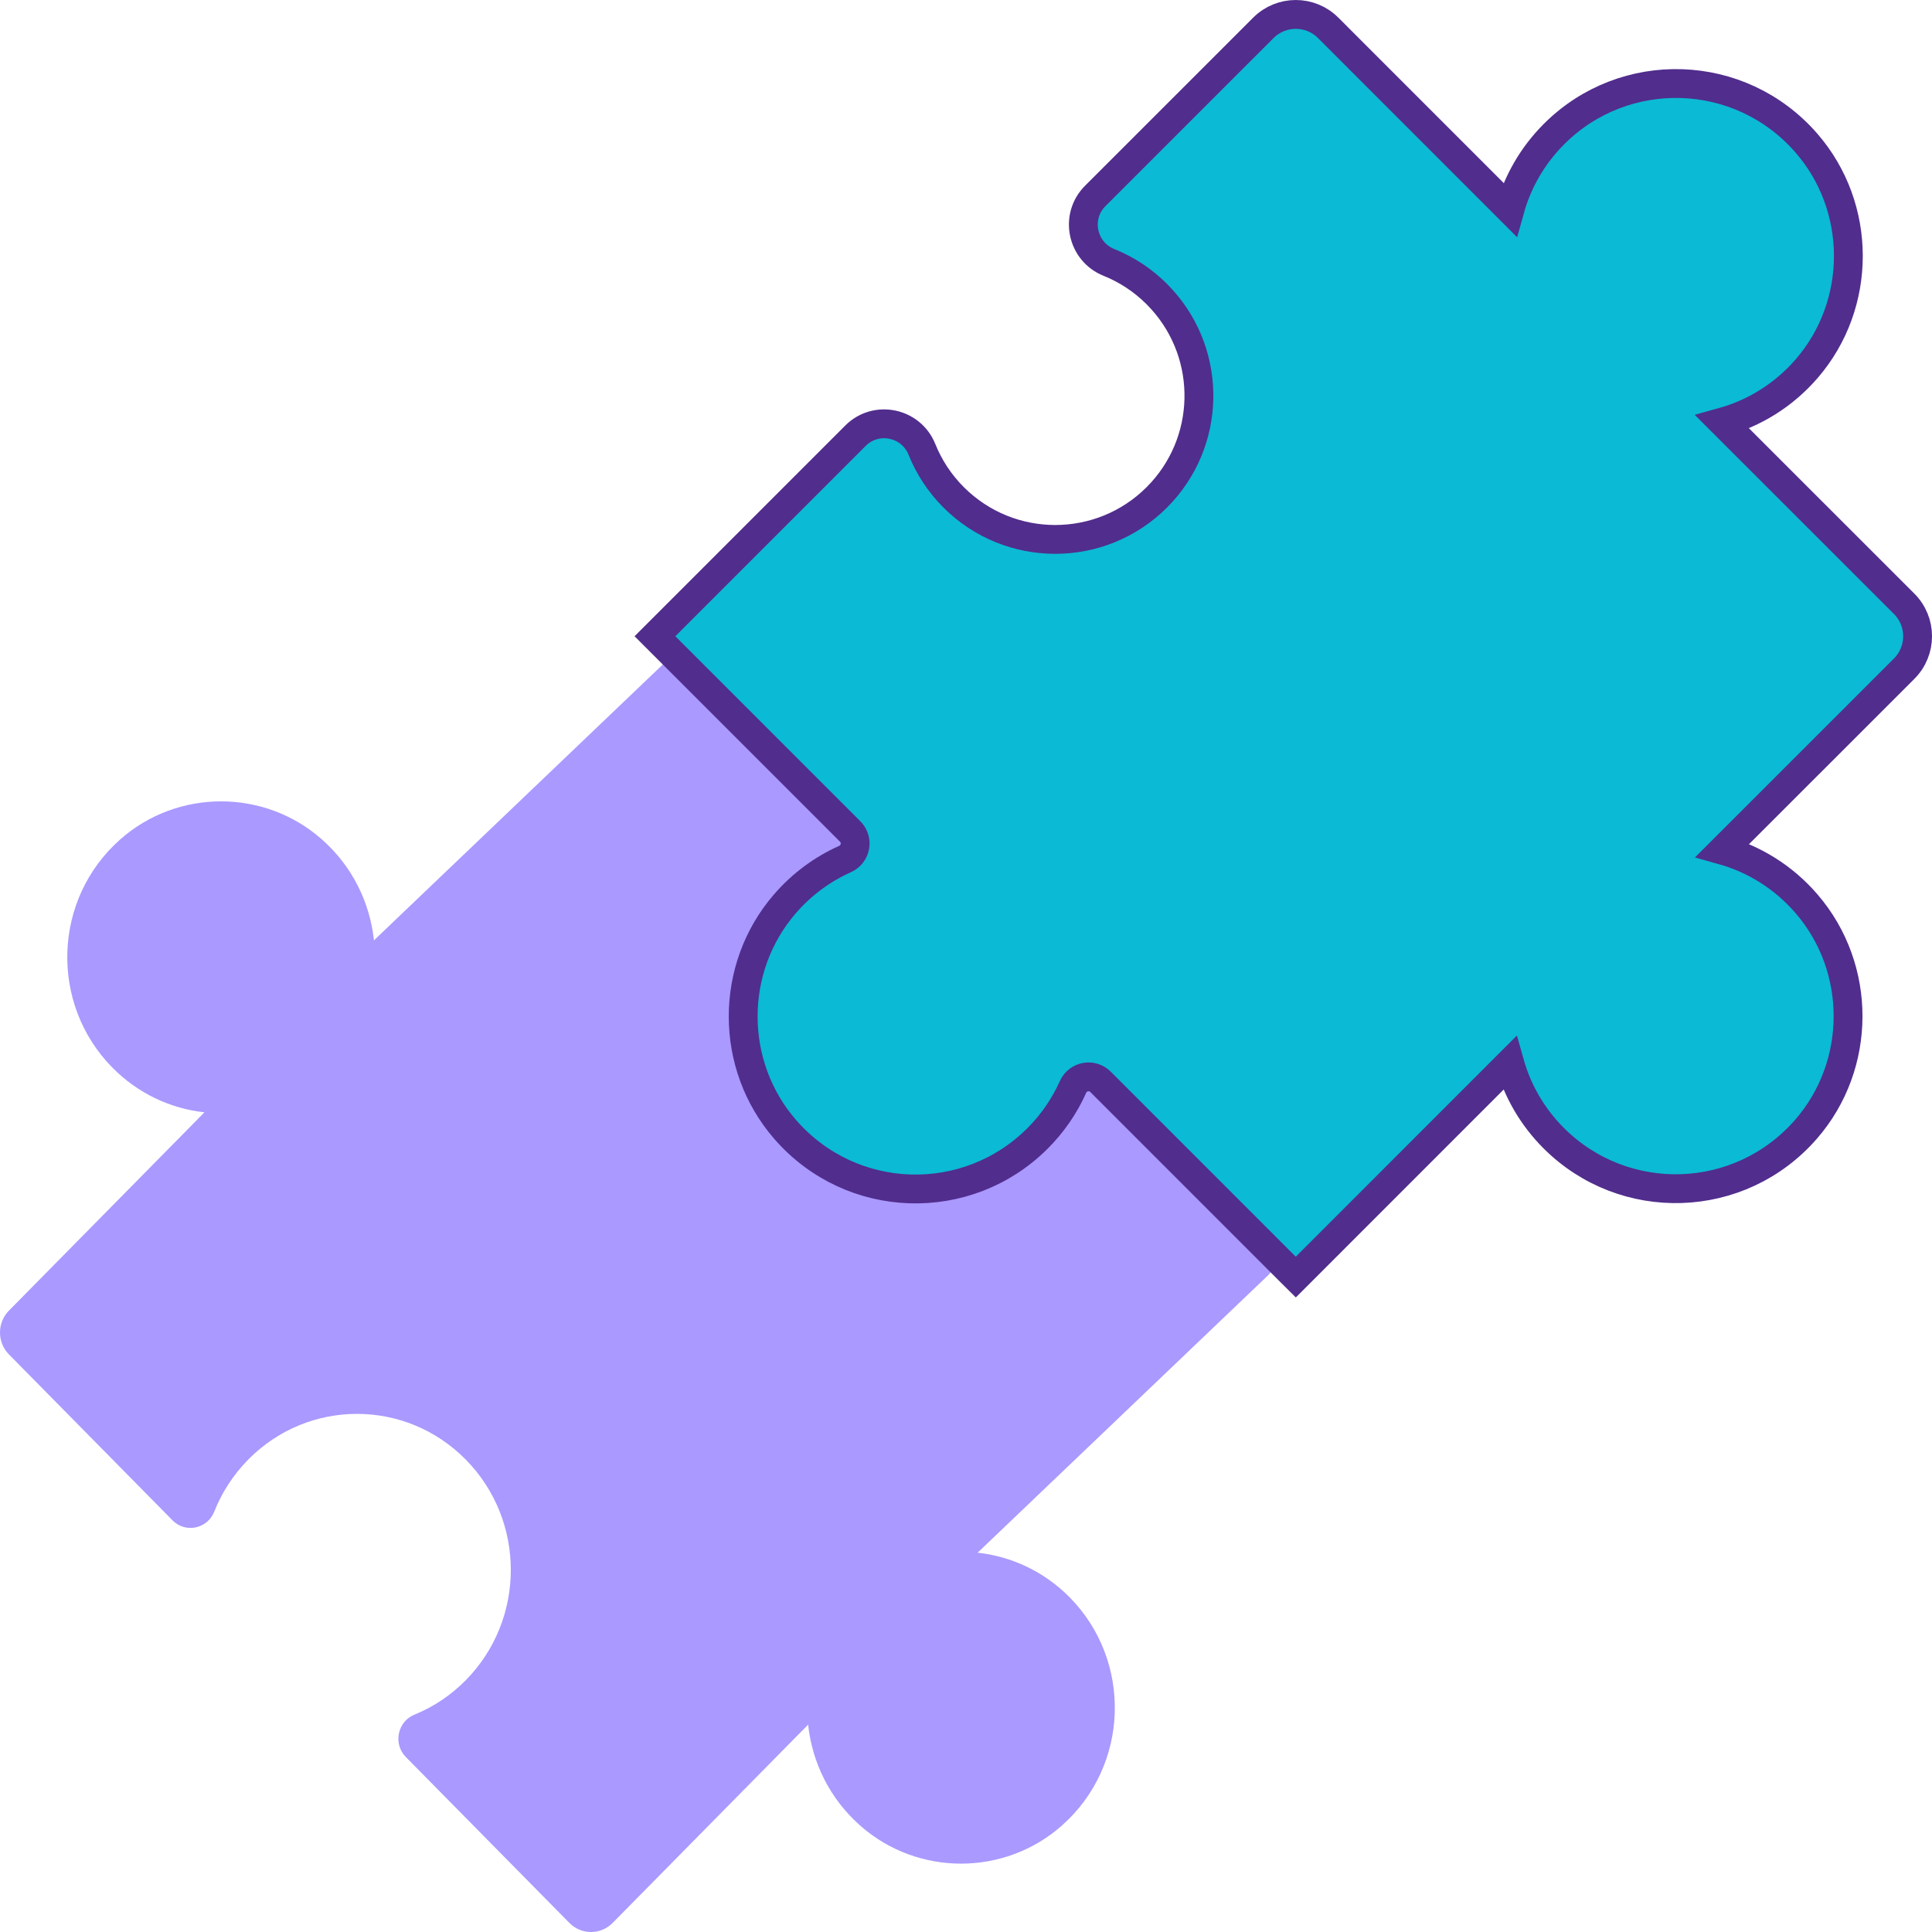
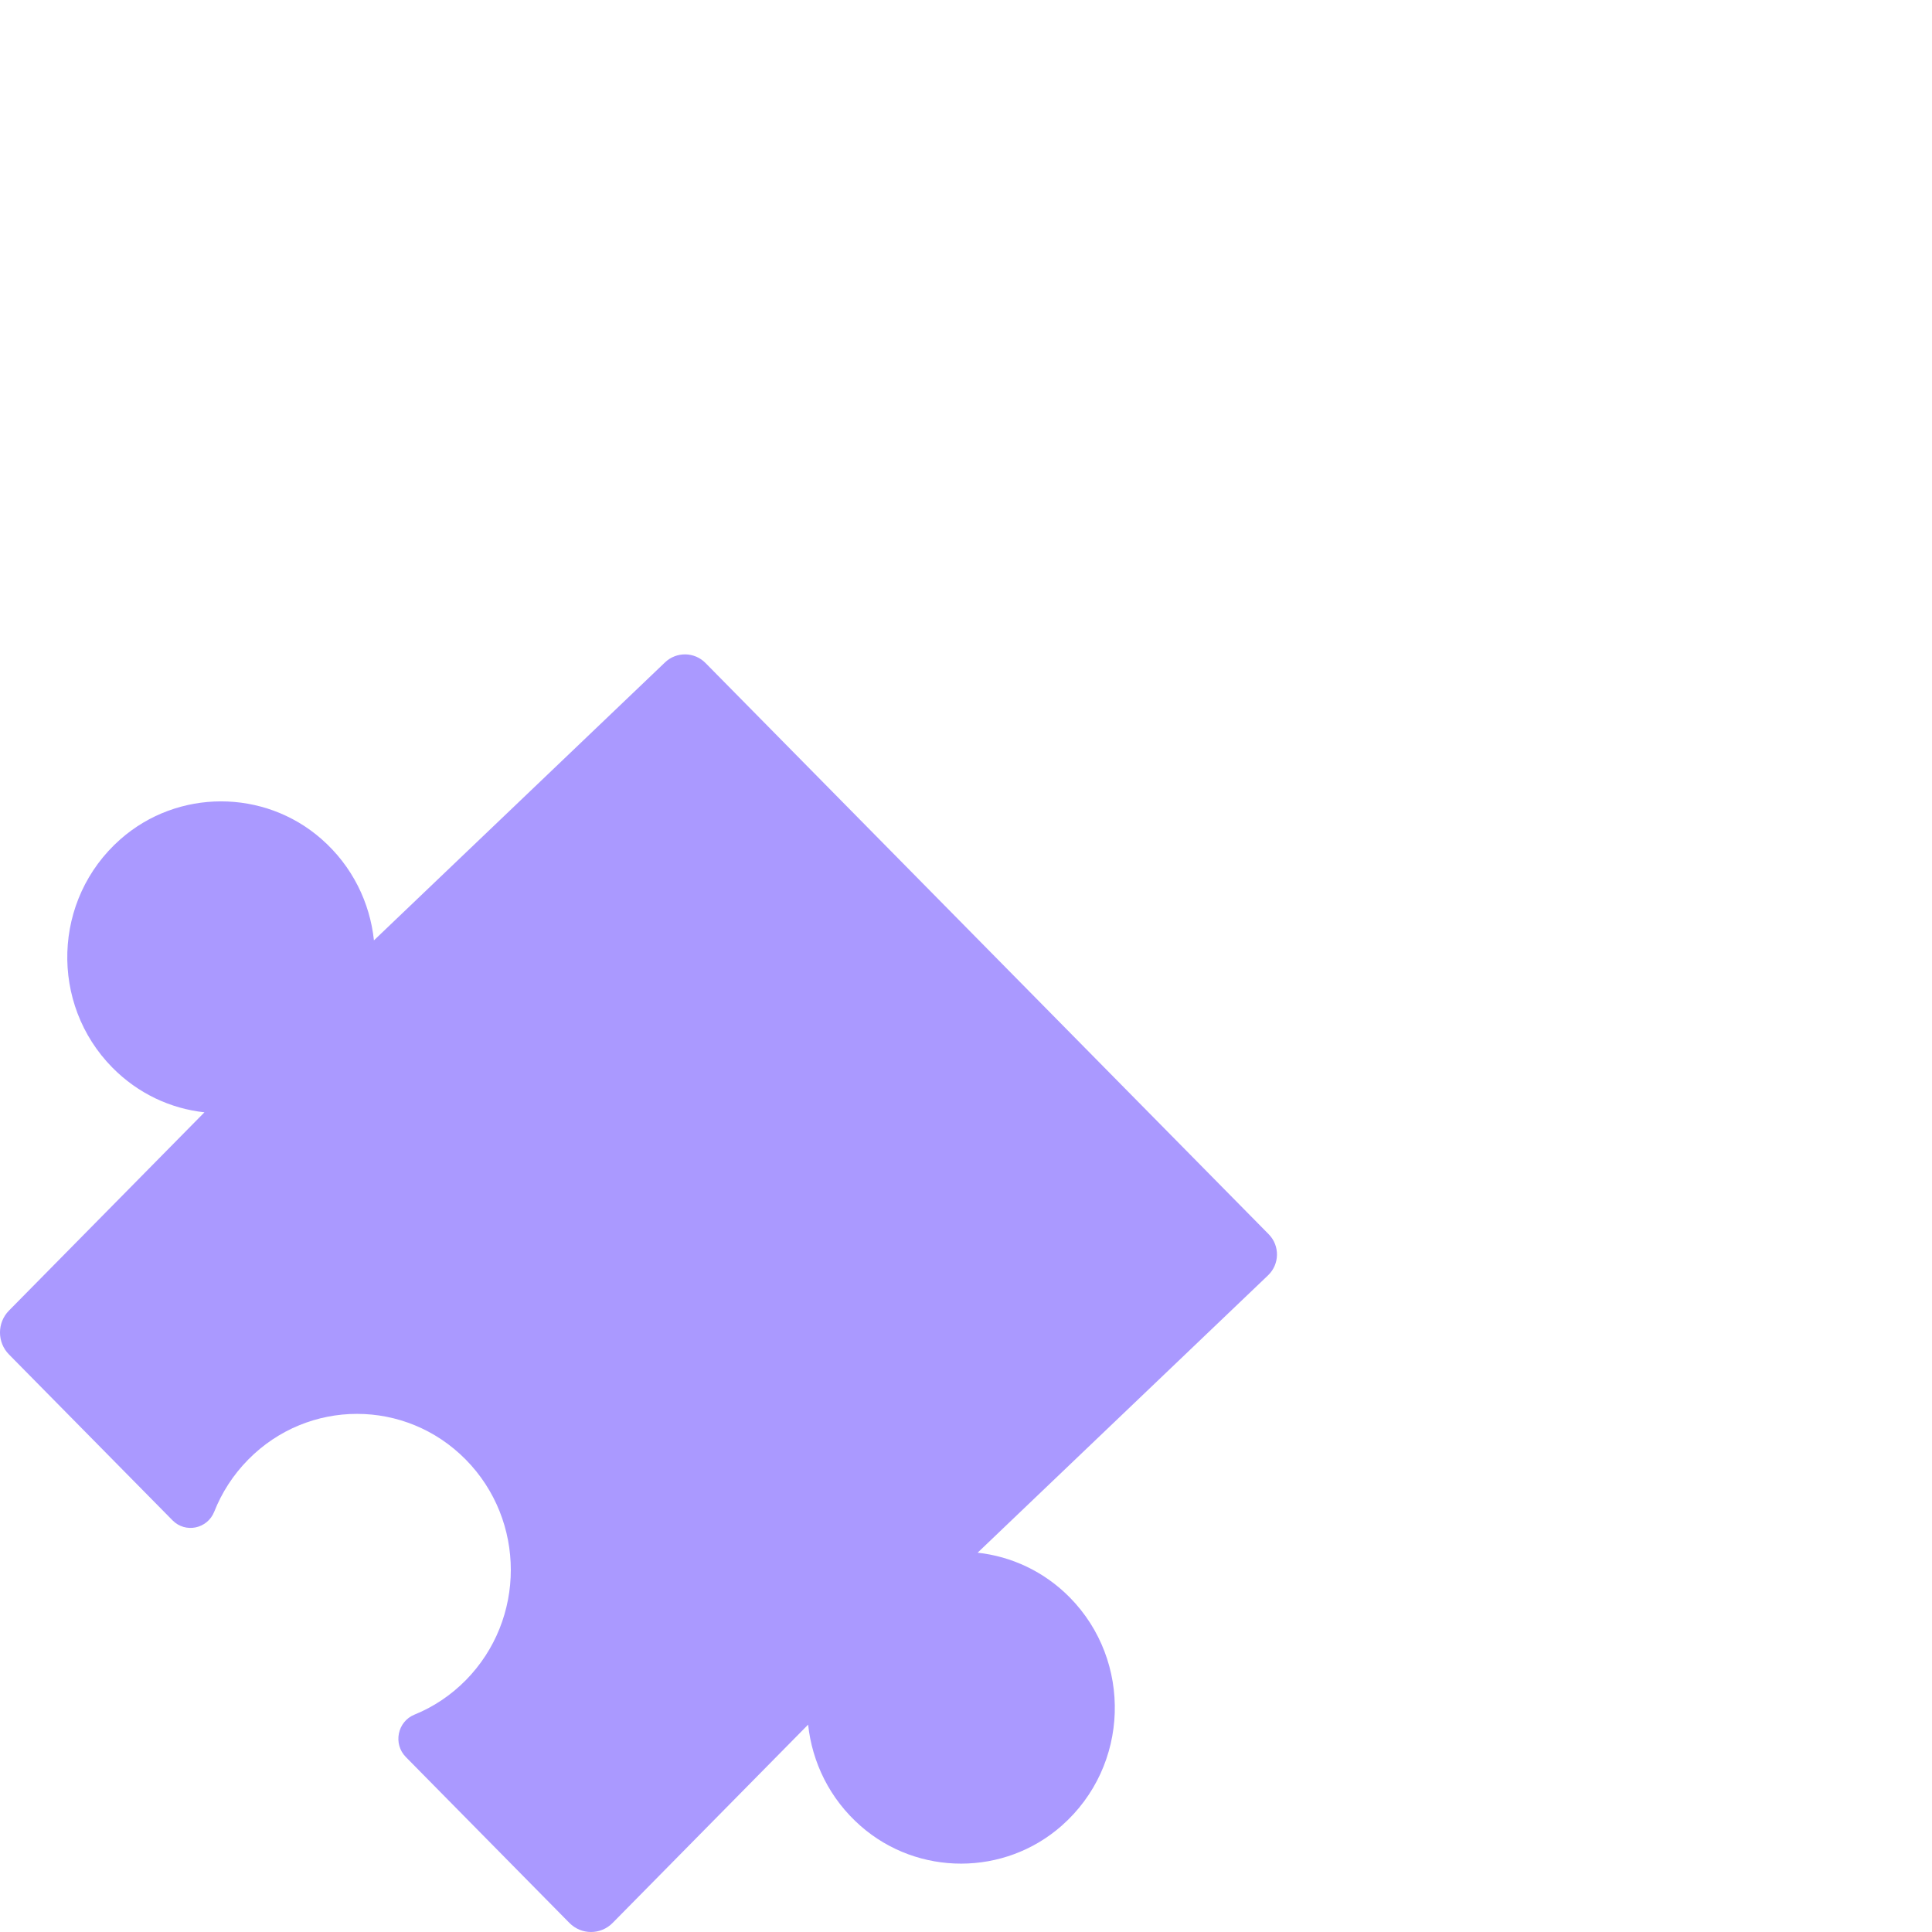
<svg xmlns="http://www.w3.org/2000/svg" width="67" height="67" viewBox="0 0 67 67" fill="none">
  <path d="M23.063 22.97C23.458 22.593 24.082 22.602 24.465 22.991L43.996 42.801C44.389 43.199 44.379 43.841 43.975 44.227L33.903 53.846C35.07 53.974 36.204 54.491 37.099 55.398C39.271 57.602 39.178 61.233 36.819 63.314C34.835 65.064 31.835 65.068 29.847 63.324C28.771 62.381 28.165 61.116 28.025 59.809L21.246 66.685C20.832 67.105 20.16 67.105 19.746 66.685L14.074 60.932C13.625 60.476 13.782 59.703 14.373 59.462C15.021 59.199 15.628 58.8 16.152 58.269C18.236 56.155 18.235 52.73 16.152 50.617C14.069 48.504 10.692 48.503 8.608 50.617C8.084 51.148 7.691 51.764 7.431 52.421C7.194 53.02 6.432 53.18 5.983 52.724L0.311 46.971C-0.104 46.551 -0.104 45.87 0.311 45.45L7.09 38.574C5.922 38.447 4.79 37.929 3.895 37.021C1.723 34.818 1.816 31.187 4.174 29.106C6.158 27.356 9.159 27.352 11.147 29.096C12.223 30.039 12.829 31.304 12.968 32.611L23.063 22.97Z" fill="#AA99FF" />
-   <path d="M43.812 0.966C44.432 0.345 45.44 0.345 46.06 0.966L52.361 7.268C52.628 6.309 53.139 5.402 53.893 4.648C56.329 2.212 60.344 2.317 62.645 4.962C64.581 7.189 64.585 10.551 62.655 12.783C61.847 13.718 60.824 14.334 59.731 14.638L66.035 20.94C66.656 21.561 66.656 22.568 66.035 23.189L59.737 29.485C60.826 29.791 61.846 30.41 62.651 31.344C64.575 33.576 64.568 36.933 62.635 39.157C60.335 41.803 56.319 41.907 53.882 39.471C53.132 38.721 52.623 37.821 52.355 36.868L45.29 43.935L44.937 44.288L44.582 43.935L38.166 37.518C37.874 37.226 37.38 37.316 37.211 37.695C36.921 38.343 36.511 38.95 35.98 39.48C33.544 41.917 29.529 41.813 27.229 39.168C25.292 36.941 25.287 33.579 27.217 31.347C27.814 30.656 28.529 30.138 29.304 29.791C29.685 29.62 29.774 29.126 29.483 28.835L22.713 22.064L29.666 15.111C30.384 14.393 31.595 14.648 31.972 15.585C32.215 16.189 32.581 16.757 33.071 17.247C35.018 19.194 38.172 19.192 40.118 17.247C42.003 15.362 42.062 12.343 40.295 10.387L40.118 10.2C39.628 9.71 39.061 9.343 38.457 9.101C37.52 8.724 37.265 7.513 37.982 6.795L43.812 0.966Z" fill="#0BBAD5" stroke="#512D8D" />
</svg>